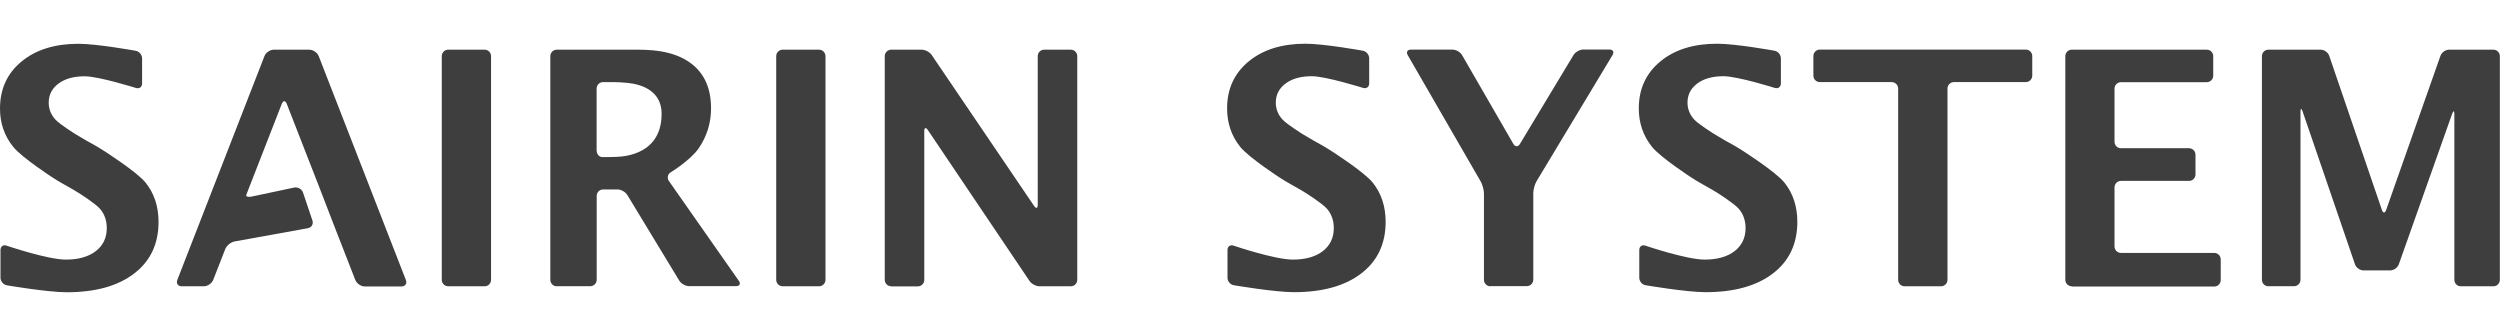
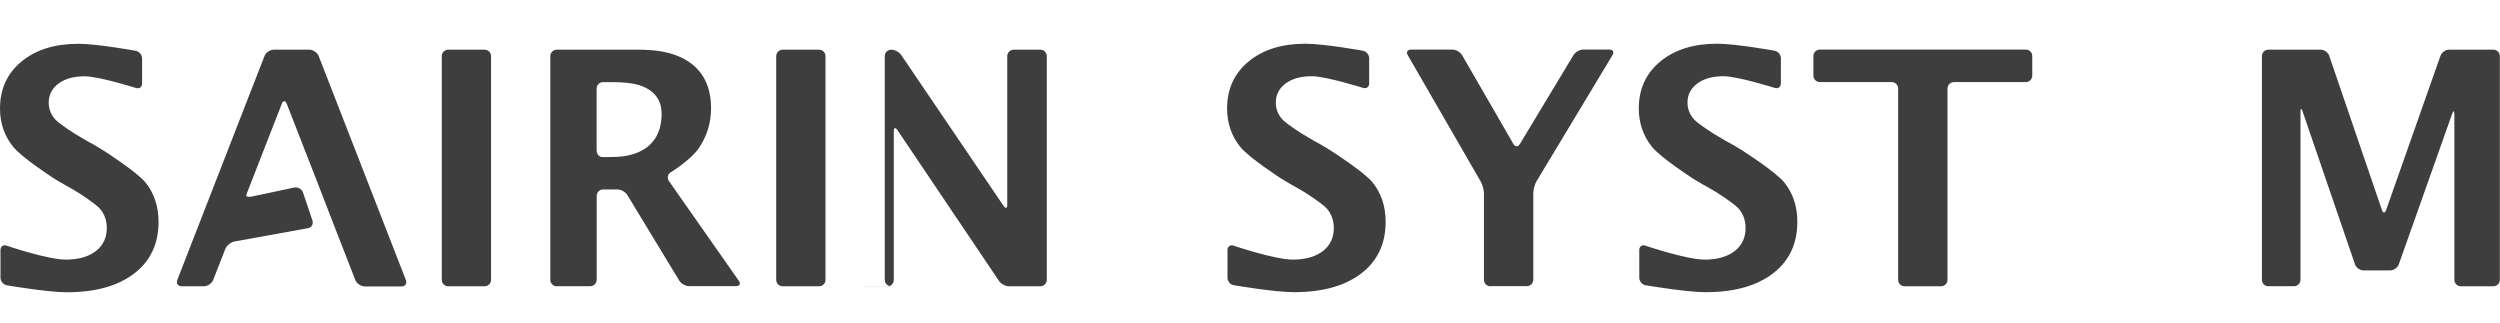
<svg xmlns="http://www.w3.org/2000/svg" id="_レイヤー_1" data-name="レイヤー_1" version="1.1" viewBox="0 0 310 40">
  <defs>
    <style>
      .st0 {
        fill: #3e3e3e;
      }
    </style>
  </defs>
  <path class="st0" d="M.84,35.37c-.43-.07-.78-.49-.78-.93v-3.44c0-.44.34-.68.75-.54,0,0,5.1,1.73,7.35,1.73,1.57,0,2.81-.35,3.72-1.05.9-.7,1.36-1.65,1.36-2.85,0-.95-.28-1.75-.85-2.41-.57-.65-2.56-1.91-2.56-1.91-.37-.23-.99-.6-1.37-.81l-.57-.32c-.38-.21-1-.58-1.36-.82,0,0-3.82-2.47-4.9-3.82C.54,16.85,0,15.26,0,13.46,0,11.04.89,9.09,2.67,7.63c1.78-1.47,4.13-2.2,7.05-2.2,2.34,0,7.12.87,7.12.87.43.08.78.5.78.94v3.11c0,.44-.34.69-.76.56,0,0-4.61-1.45-6.36-1.45-1.35,0-2.43.3-3.24.9-.81.6-1.22,1.39-1.22,2.37,0,.81.29,1.51.85,2.12.57.61,2.53,1.82,2.53,1.82.37.23.99.59,1.37.81l.71.39c.38.21,1,.58,1.37.82,0,0,4.11,2.62,5.18,3.95,1.07,1.33,1.61,2.96,1.61,4.88,0,2.72-1.01,4.86-3.03,6.4-2.02,1.55-4.81,2.32-8.36,2.32-2.35,0-7.42-.86-7.42-.86" />
  <path class="st0" d="M55.58,6.16h4.51c.44,0,.8.36.8.8v27.74c0,.44-.36.8-.8.8h-4.51c-.44,0-.8-.36-.8-.8V6.96c0-.44.36-.8.8-.8Z" />
  <path class="st0" d="M69.04,35.5c-.44,0-.8-.36-.8-.8V6.96c0-.44.36-.8.8-.8h9.39c1.76,0,5.09-.07,7.45,1.85,1.52,1.24,2.29,3.04,2.29,5.42,0,1.81-.51,3.46-1.52,4.94-1.01,1.49-3.49,3-3.49,3-.37.23-.47.71-.22,1.07l8.68,12.39c.25.36.1.65-.34.65h-5.84c-.44,0-.98-.31-1.21-.68l-6.45-10.63c-.23-.37-.77-.68-1.21-.68h-1.78c-.44,0-.8.36-.8.8v10.4c0,.44-.36.8-.8.8h-4.16ZM73.99,18.68c0,.44.32.8.7.8s1.08,0,1.45-.02c.32-.02,5.9.18,5.9-5.35,0-2.74-2.28-3.63-4.2-3.83-1.26-.13-2.35-.1-2.53-.1h-.53c-.44,0-.8.36-.8.8v7.7Z" />
  <path class="st0" d="M97.05,6.16h4.51c.44,0,.8.36.8.8v27.74c0,.44-.36.8-.8.8h-4.51c-.44,0-.8-.36-.8-.8V6.96c0-.44.36-.8.8-.8Z" />
-   <path class="st0" d="M110.51,35.5c-.44,0-.8-.36-.8-.8V6.96c0-.44.36-.8.8-.8h3.78c.44,0,1,.3,1.24.66l12.7,18.72c.25.36.45.3.45-.14V6.96c0-.44.36-.8.8-.8h3.3c.44,0,.8.36.8.8v27.74c0,.44-.36.8-.8.8h-3.88c-.44,0-1-.3-1.24-.66l-12.61-18.72c-.24-.36-.44-.3-.44.14v18.45c0,.44-.36.8-.8.8h-3.3Z" />
+   <path class="st0" d="M110.51,35.5c-.44,0-.8-.36-.8-.8V6.96c0-.44.36-.8.8-.8c.44,0,1,.3,1.24.66l12.7,18.72c.25.36.45.3.45-.14V6.96c0-.44.36-.8.8-.8h3.3c.44,0,.8.36.8.8v27.74c0,.44-.36.8-.8.8h-3.88c-.44,0-1-.3-1.24-.66l-12.61-18.72c-.24-.36-.44-.3-.44.14v18.45c0,.44-.36.8-.8.8h-3.3Z" />
  <path class="st0" d="M152.99,35.37c-.43-.07-.78-.49-.78-.93v-3.44c0-.44.34-.68.75-.54,0,0,5.11,1.73,7.35,1.73,1.57,0,2.81-.35,3.72-1.05.9-.7,1.36-1.65,1.36-2.85,0-.95-.28-1.75-.85-2.41-.57-.65-2.56-1.91-2.56-1.91-.37-.23-.99-.6-1.37-.81l-.57-.32c-.38-.21-1-.58-1.36-.82,0,0-3.82-2.47-4.9-3.82-1.08-1.35-1.62-2.94-1.62-4.75,0-2.42.89-4.36,2.67-5.83,1.78-1.47,4.13-2.2,7.05-2.2,2.34,0,7.12.87,7.12.87.43.08.78.5.78.94v3.11c0,.44-.34.69-.76.56,0,0-4.61-1.45-6.36-1.45-1.35,0-2.43.3-3.24.9-.81.6-1.22,1.39-1.22,2.37,0,.81.28,1.51.85,2.12.57.61,2.53,1.82,2.53,1.82.37.23.99.59,1.37.81l.71.39c.38.21,1,.58,1.37.82,0,0,4.11,2.62,5.18,3.95,1.07,1.33,1.61,2.96,1.61,4.88,0,2.72-1.01,4.86-3.03,6.4-2.02,1.55-4.81,2.32-8.36,2.32-2.35,0-7.42-.86-7.42-.86" />
  <path class="st0" d="M184.81,35.5c-.44,0-.8-.36-.8-.8v-10.7c0-.44-.18-1.11-.4-1.49l-9.05-15.67c-.22-.38-.04-.69.4-.69h5.15c.44,0,.97.31,1.19.69l6.36,11.01c.22.38.58.38.81,0l6.65-11.03c.23-.37.77-.68,1.21-.68h3.24c.44,0,.61.31.39.68l-9.42,15.64c-.23.38-.41,1.04-.41,1.48v10.74c0,.44-.36.8-.8.8h-4.51Z" />
  <path class="st0" d="M204.05,35.37c-.43-.07-.78-.49-.78-.93v-3.44c0-.44.34-.68.75-.54,0,0,5.11,1.73,7.35,1.73,1.57,0,2.81-.35,3.72-1.05.9-.7,1.36-1.65,1.36-2.85,0-.95-.28-1.75-.85-2.41-.57-.65-2.56-1.91-2.56-1.91-.37-.23-.99-.6-1.37-.81l-.57-.32c-.38-.21-1-.58-1.36-.82,0,0-3.82-2.47-4.9-3.82-1.08-1.35-1.63-2.94-1.63-4.75,0-2.42.89-4.36,2.67-5.83,1.78-1.47,4.13-2.2,7.05-2.2,2.34,0,7.12.87,7.12.87.43.08.78.5.78.94v3.11c0,.44-.34.69-.76.56,0,0-4.61-1.45-6.36-1.45-1.35,0-2.43.3-3.24.9-.81.6-1.22,1.39-1.22,2.37,0,.81.29,1.51.85,2.12.57.61,2.53,1.82,2.53,1.82.37.23.99.59,1.37.81l.71.39c.38.21,1,.58,1.37.82,0,0,4.11,2.62,5.18,3.95,1.07,1.33,1.61,2.96,1.61,4.88,0,2.72-1.01,4.86-3.03,6.4-2.02,1.55-4.81,2.32-8.36,2.32-2.35,0-7.42-.86-7.42-.86" />
  <path class="st0" d="M236.17,35.5c-.44,0-.8-.36-.8-.8V10.98c0-.44-.36-.8-.8-.8h-8.91c-.44,0-.8-.36-.8-.8v-2.43c0-.44.36-.8.8-.8h25.54c.44,0,.8.36.8.8v2.43c0,.44-.36.8-.8.8h-8.91c-.44,0-.8.36-.8.8v23.72c0,.44-.36.8-.8.8h-4.53Z" />
-   <path class="st0" d="M256.9,35.5c-.44,0-.8-.36-.8-.8V6.96c0-.44.36-.8.8-.8h16.74c.44,0,.8.36.8.8v2.43c0,.44-.36.8-.8.8h-10.64c-.44,0-.8.36-.8.8v6.59c0,.44.36.8.8.8h8.44c.44,0,.8.36.8.8v2.45c0,.44-.36.8-.8.8h-8.44c-.44,0-.8.36-.8.8v7.33c0,.44.36.8.8.8h11.57c.44,0,.8.36.8.8v2.57c0,.44-.36.8-.8.8h-17.67Z" />
  <path class="st0" d="M281.28,35.5c-.44,0-.8-.36-.8-.8V6.96c0-.44.36-.8.8-.8h6.49c.44,0,.91.34,1.05.75l6.54,19.13c.14.41.38.42.52,0l6.74-19.13c.15-.41.62-.75,1.06-.75h5.5c.44,0,.8.36.8.8v27.74c0,.44-.36.8-.8.8h-4.04c-.44,0-.8-.36-.8-.8V14.15c0-.44-.12-.46-.27-.05l-6.62,18.68c-.15.41-.62.75-1.06.75h-3.32c-.44,0-.91-.34-1.05-.75l-6.5-18.97c-.14-.41-.26-.4-.26.04v20.84c0,.44-.36.8-.8.8h-3.2Z" />
  <path class="st0" d="M39.52,6.96c-.17-.44-.7-.8-1.17-.8h-4.39c-.47,0-1,.36-1.17.8l-10.8,27.74c-.17.44.07.8.55.8h2.73c.47,0,1-.36,1.17-.8l1.49-3.81c.17-.44.69-.86,1.15-.95l9.09-1.64c.46-.08.72-.52.57-.96l-1.16-3.45c-.15-.45-.65-.73-1.11-.63l-5.24,1.11c-.46.1-.77,0-.69-.21.08-.21.29-.74.46-1.18l3.94-10.1c.17-.44.45-.44.62,0l3.94,10.1c.17.44.45,1.16.62,1.6l.89,2.31c.17.44.45,1.16.62,1.6l2.43,6.23c.17.44.7.8,1.17.8h4.55c.47,0,.72-.36.55-.8l-10.8-27.74Z" />
</svg>